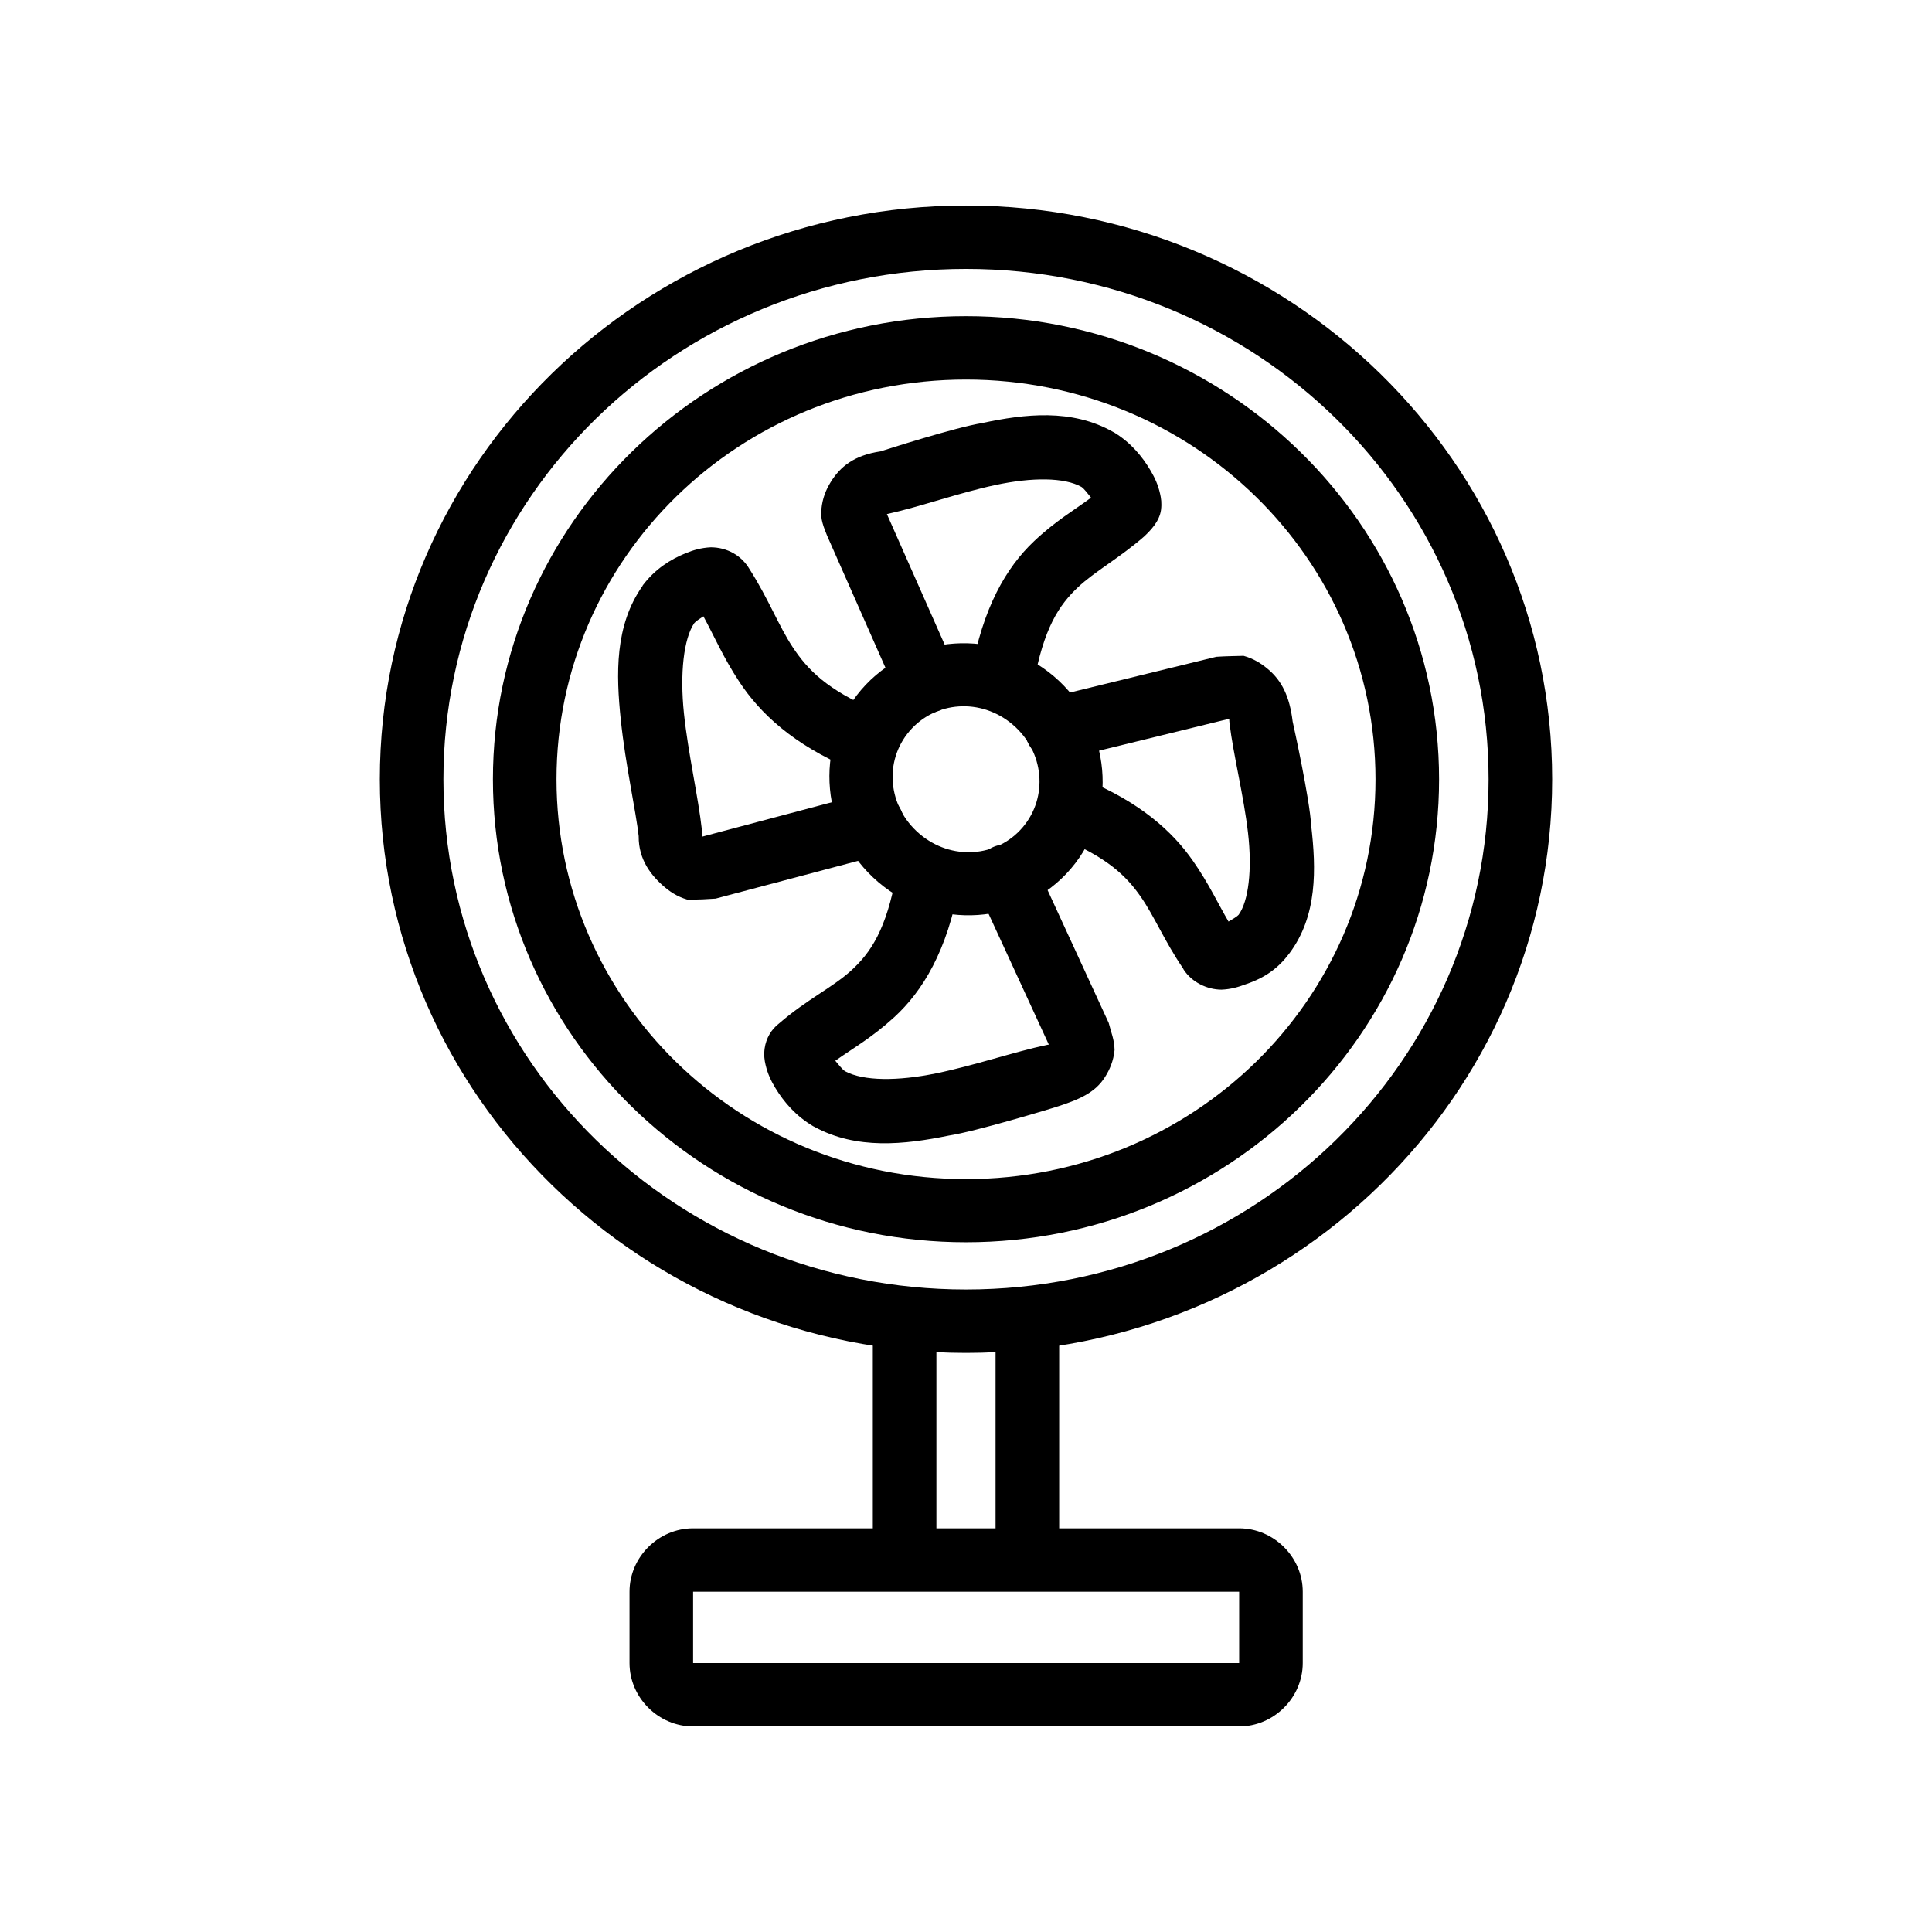
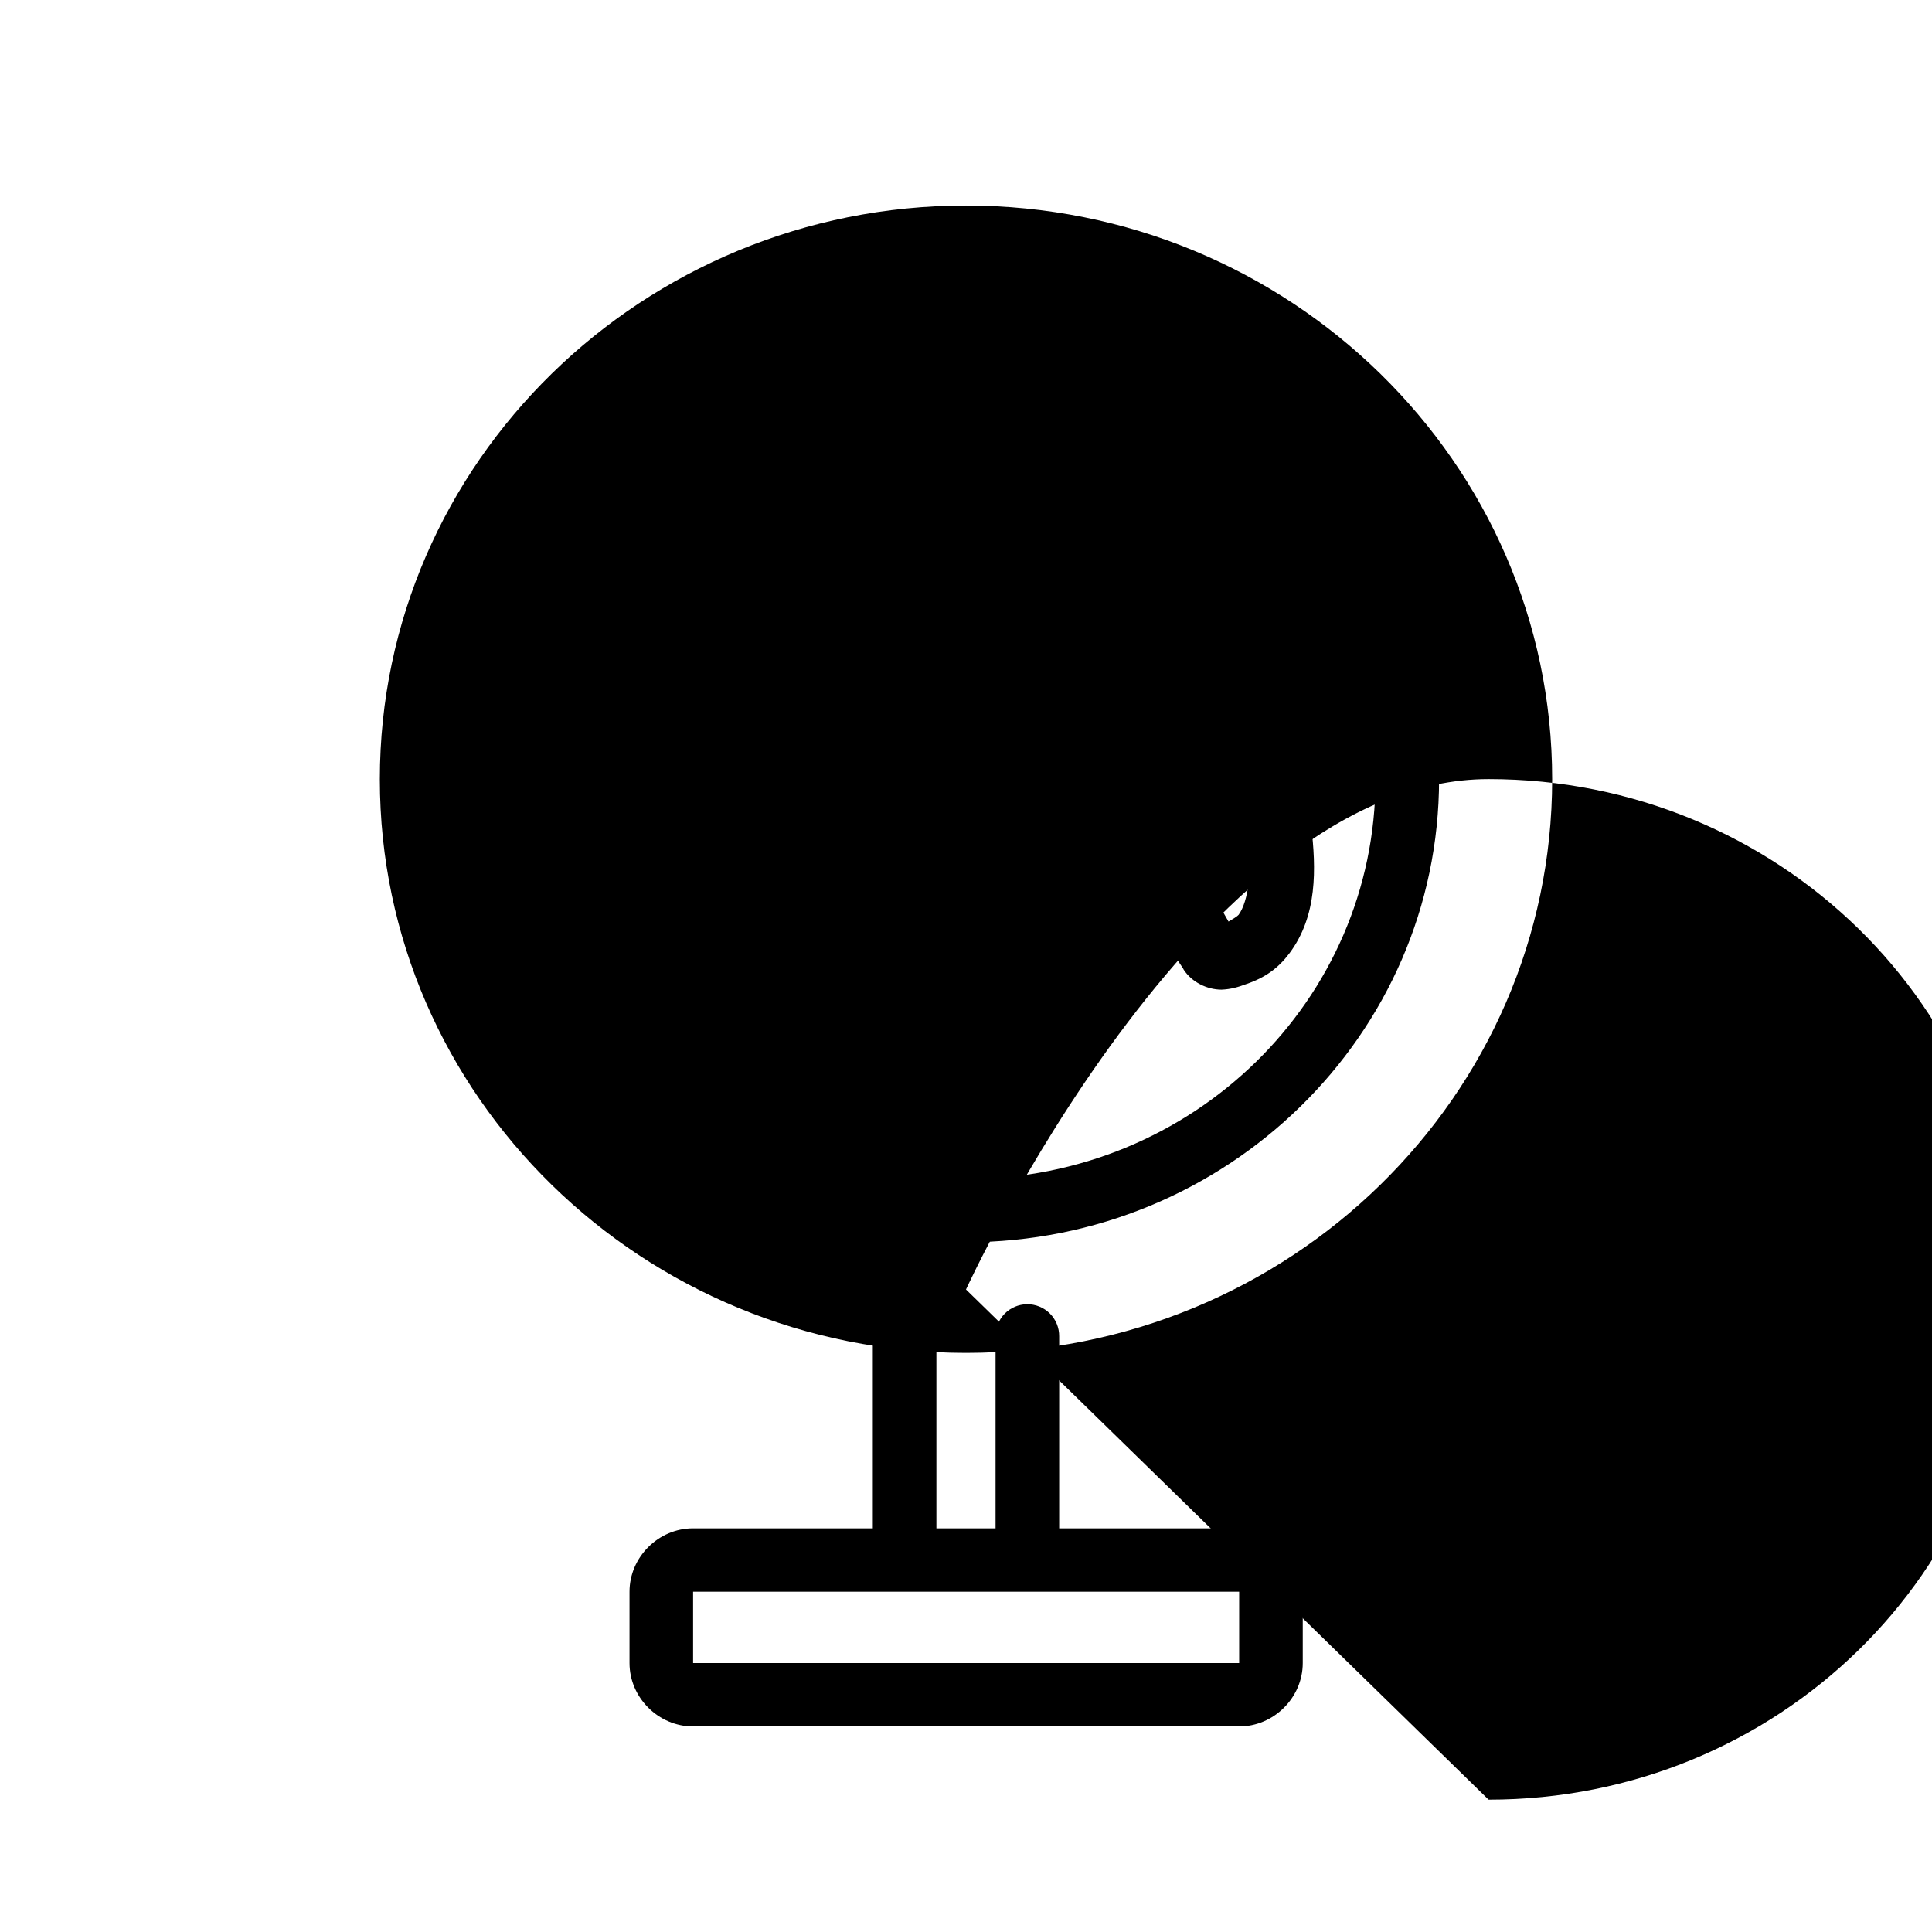
<svg xmlns="http://www.w3.org/2000/svg" fill="#000000" width="800px" height="800px" version="1.1" viewBox="144 144 512 512">
  <g>
    <path d="m416.17 489.63c-2.238 0.027-4.371 0.934-5.934 2.527s-2.426 3.738-2.402 5.969v54.551-0.004c0 4.641 3.773 8.402 8.426 8.402 4.656 0 8.43-3.762 8.43-8.402v-54.551 0.004c0.023-2.262-0.867-4.438-2.469-6.035s-3.785-2.484-6.051-2.461z" />
    <path d="m382.77 490.07c-4.312 0.492-7.539 4.168-7.465 8.492v52.07c0 4.637 3.773 8.398 8.426 8.398 4.656 0 8.426-3.762 8.426-8.398v-52.07c0.047-2.422-0.961-4.742-2.762-6.371-1.797-1.625-4.215-2.402-6.625-2.121z" />
    <path d="m327.68 549.02c-9.188 0-16.852 7.641-16.852 16.801v18.906c0 9.16 7.664 16.801 16.852 16.801h144.71c9.188 0 16.852-7.641 16.852-16.801v-18.906c0-9.16-7.664-16.801-16.852-16.801zm0 16.801h144.71v18.906h-144.71z" />
    <path d="m400 473.21c69.055 0 125.37-54.902 125.37-122.68s-56.312-122.74-125.37-122.74c-69.055 0-125.37 54.965-125.37 122.74s56.312 122.68 125.37 122.68zm0-16.738c-60.125 0-108.52-47.422-108.52-105.94s48.391-105.94 108.52-105.94 108.52 47.422 108.52 105.94-48.391 105.94-108.52 105.94z" />
-     <path d="m400 502.53c85.594 0 155.34-68.035 155.34-152s-69.746-152.06-155.34-152.06-155.34 68.098-155.34 152.06 69.746 152 155.34 152zm0-16.801c-76.664 0-138.49-60.488-138.49-135.2s61.828-135.26 138.49-135.26c76.664 0 138.49 60.551 138.49 135.26s-61.828 135.2-138.49 135.2z" />
-     <path d="m404.29 256.12c-6.875 1.062-25.656 7.086-26.926 7.496-7.062 1.043-10.734 4.106-13.246 8.184-1.254 2.039-2.16 4.297-2.426 7.066-0.41 2.594 0.699 5.051 1.488 7.066l18.594 42.09c4.519 10.25 19.941 3.492 15.422-6.758l-18.16-41.035c0.094-0.02 0.223-0.031 0.32-0.062 8.531-1.879 18.672-5.539 28.418-7.625 9.719-2.078 18.289-2.055 22.82 0.496 0.711 0.469 1.633 1.727 2.551 2.852-4.523 3.356-9.426 6.148-15.172 11.594-7.269 6.887-13.539 17.516-16.605 34.961-2.988 11.688 15.332 14.914 16.543 2.914 2.625-14.961 6.824-21.055 11.691-25.664 4.488-4.254 10.91-7.707 17.598-13.512 1.609-1.531 4.062-3.93 4.484-7.074 0.223-1.781 0.016-3.102-0.254-4.277-0.527-2.352-1.387-4.199-2.488-6.074-2.199-3.75-5.227-7.426-9.699-10.164-0.094-0.031-0.16-0.094-0.254-0.125-10.953-6.223-23.426-4.766-34.699-2.356z" />
-     <path d="m376.74 377.76c-15.191-12.938-17.398-35.855-4.543-50.91 12.859-15.055 35.91-16.543 51.102-3.606 15.191 12.938 17.359 35.902 4.5 50.961-12.859 15.055-35.867 16.496-51.059 3.559zm10.926-12.793c8.426 7.176 20.508 6.301 27.324-1.68 6.816-7.981 5.816-20.078-2.609-27.254-8.426-7.176-20.547-6.254-27.363 1.727-6.816 7.981-5.773 20.031 2.652 27.207z" />
-     <path d="m332.34 289.04c-2.508 0.125-4.551 0.723-6.59 1.547-4.086 1.652-8.152 4.231-11.379 8.492-0.031 0.094-0.094 0.16-0.129 0.254-7.344 10.434-6.988 23.359-5.723 35.457 1.266 12.098 3.992 23.973 4.789 31.18v-1.547c-0.492 6.539 2.695 10.988 6.281 14.195 1.793 1.602 3.801 2.977 6.531 3.781 3.297 0.031 5.019-0.094 7.527-0.254l43.719-11.59c10.863-2.852 6.574-19.09-4.289-16.242l-42.973 11.406c0.027-0.516 0.004-1.035-0.062-1.547-1.008-9.098-3.668-20.445-4.789-31.117-1.109-10.594-0.062-19.82 2.734-23.926 0.418-0.512 1.457-1.16 2.426-1.797 2.867 5.246 5.168 10.754 9.516 17.355 5.461 8.297 14.238 16.609 29.477 23.059 10.363 4.379 16.957-11.117 6.59-15.496-12.809-5.422-17.988-10.777-21.953-16.797-3.719-5.648-6.422-12.82-11.379-20.582-2.137-3.668-5.957-5.816-10.32-5.836z" />
-     <path d="m410.26 367.77c-6.035 0.254-9.832 6.598-7.215 12.027l18.906 41.035c-0.16 0.016-0.285 0.031-0.438 0.062-8.781 1.852-19.316 5.488-29.477 7.562-10.105 2.066-19.18 2.074-24.066-0.559-0.762-0.48-1.68-1.699-2.609-2.789 4.688-3.332 9.707-6.125 15.609-11.531 7.523-6.887 14.094-17.617 17.227-35.211 1.953-11.035-14.652-13.949-16.605-2.914-2.676 15.031-6.938 21.09-12 25.727-4.871 4.461-11.824 7.707-19.09 14.008-2.137 1.633-3.477 3.969-3.863 6.637-0.254 1.832-0.031 3.207 0.254 4.402 0.559 2.391 1.465 4.258 2.609 6.137 2.293 3.758 5.449 7.406 10.012 10.105 0.094 0.031 0.16 0.094 0.254 0.125 11.207 6.152 23.992 4.734 35.633 2.356 7.215-1.109 26.391-6.945 27.984-7.434 6.797-2.137 10.82-3.965 13.434-8.059 1.305-2.047 2.273-4.356 2.551-7.191-0.031-2.731-0.965-4.809-1.555-7.191l-19.465-42.277c-1.395-3.176-4.609-5.172-8.086-5.019z" />
+     <path d="m400 502.53c85.594 0 155.34-68.035 155.34-152s-69.746-152.06-155.34-152.06-155.34 68.098-155.34 152.06 69.746 152 155.34 152zm0-16.801s61.828-135.26 138.49-135.26c76.664 0 138.49 60.551 138.49 135.26s-61.828 135.2-138.49 135.2z" />
    <path d="m473.56 317.8c-2.402 0.062-4.812 0.094-7.215 0.254l-44.402 10.848c-10.906 2.684-6.863 18.988 4.043 16.305l43.777-10.723c-0.004 0.375 0.016 0.746 0.062 1.117 1.055 8.637 3.769 19.234 4.914 29.133 1.133 9.816 0.129 18.09-2.488 21.695-0.406 0.465-1.586 1.156-2.676 1.797-2.859-4.848-5.129-9.91-9.453-16.117-5.391-7.742-13.961-15.516-28.668-21.57-10.406-4.258-16.812 11.301-6.406 15.559 12.367 5.09 17.41 10.02 21.27 15.559 3.59 5.152 6.305 11.789 11.195 18.969 0.094 0.125 0.094 0.223 0.191 0.371 2.148 3.273 6.16 5.269 10.016 5.269 2.418-0.094 4.387-0.668 6.406-1.426 5.195-1.742 8.672-4.324 11.57-8.188 7.481-9.969 7.102-22.43 5.785-33.844-0.387-7.004-4.594-26.16-4.914-27.586-0.801-6.707-2.922-10.859-6.531-13.887-1.805-1.516-3.824-2.797-6.469-3.535z" />
  </g>
</svg>